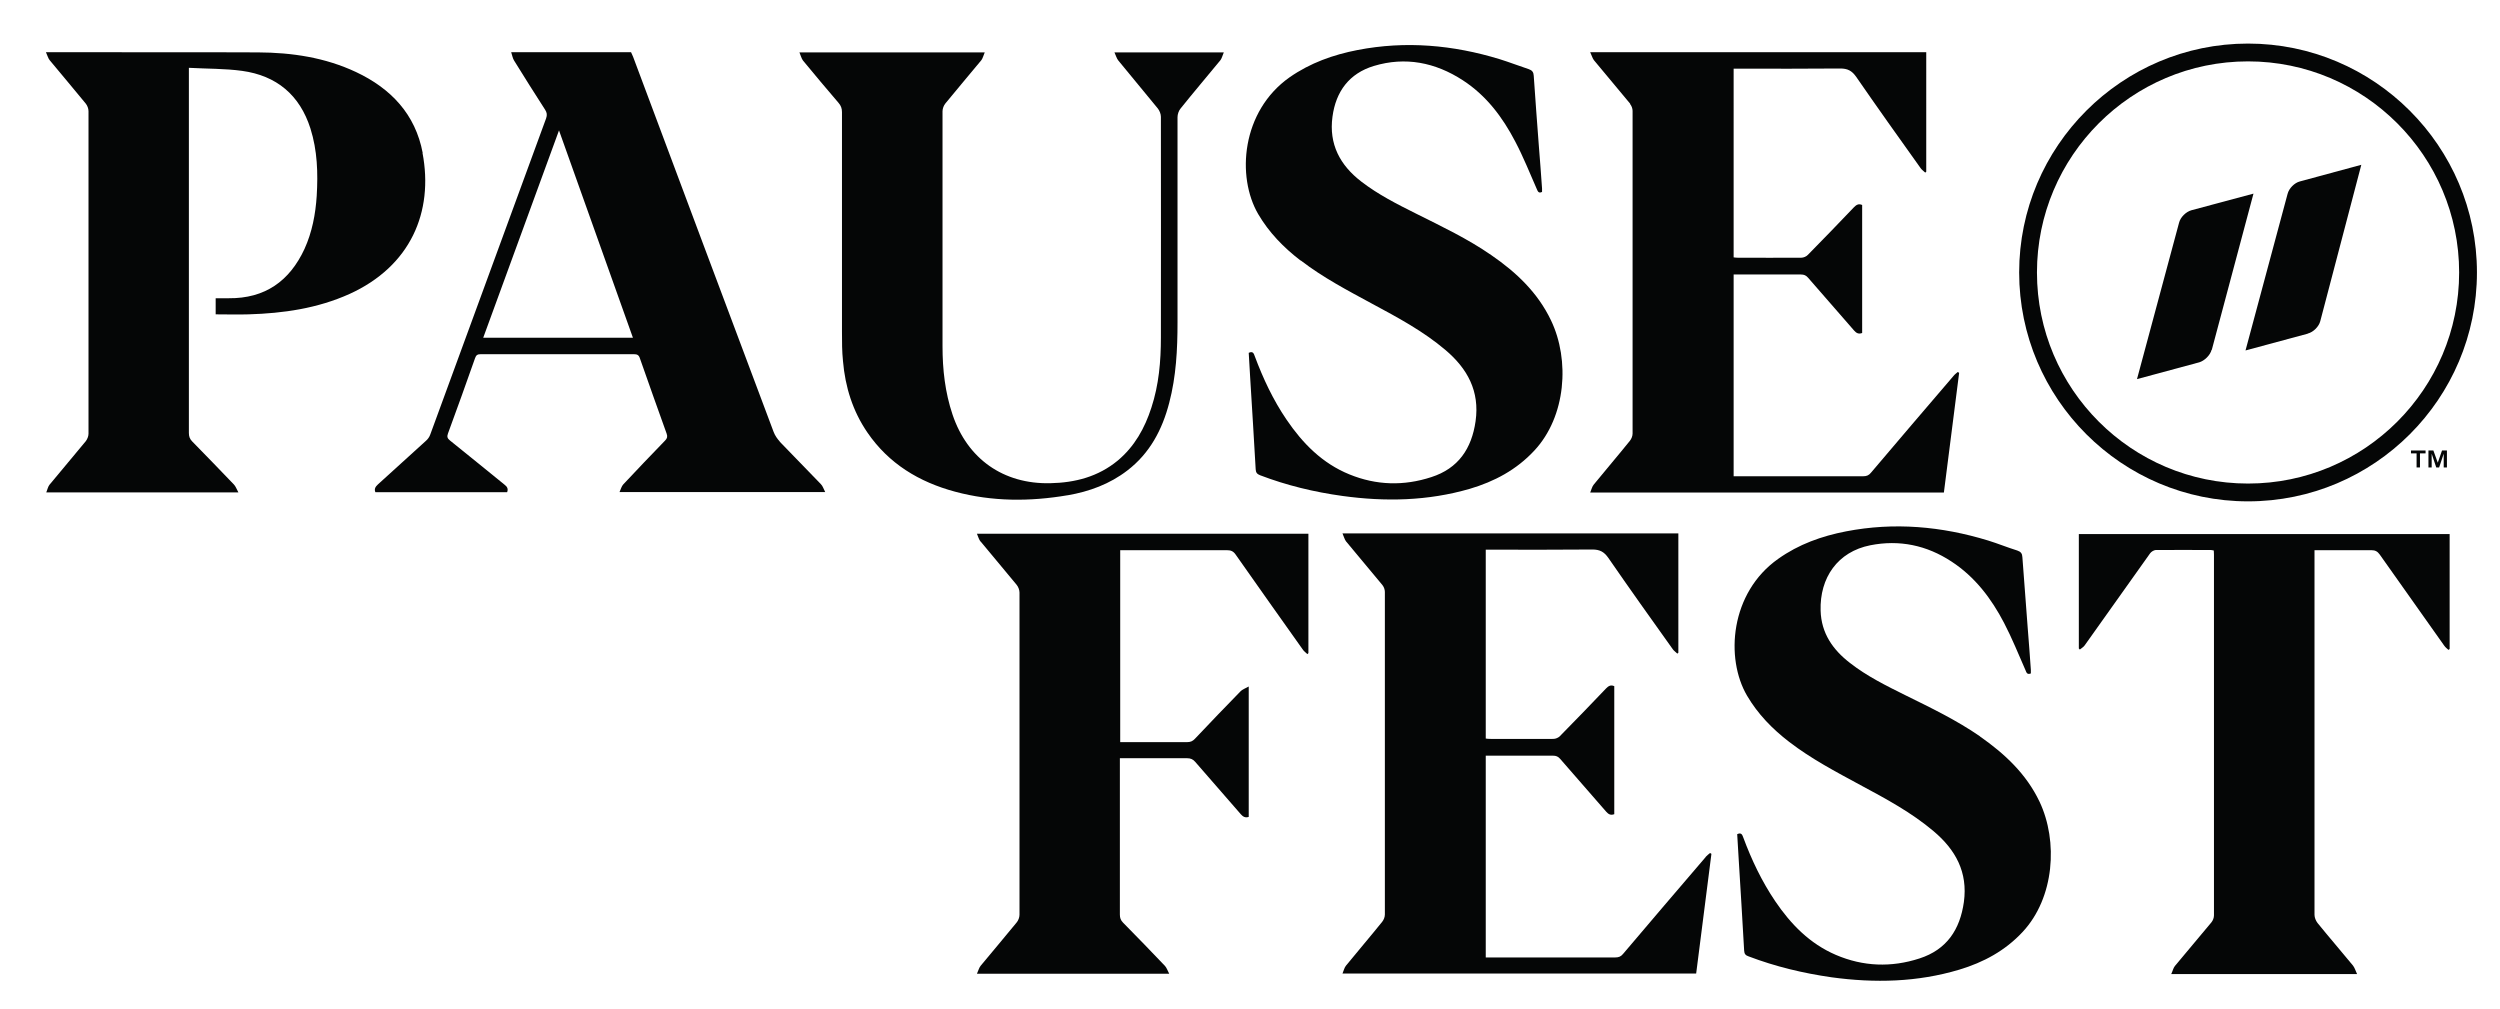
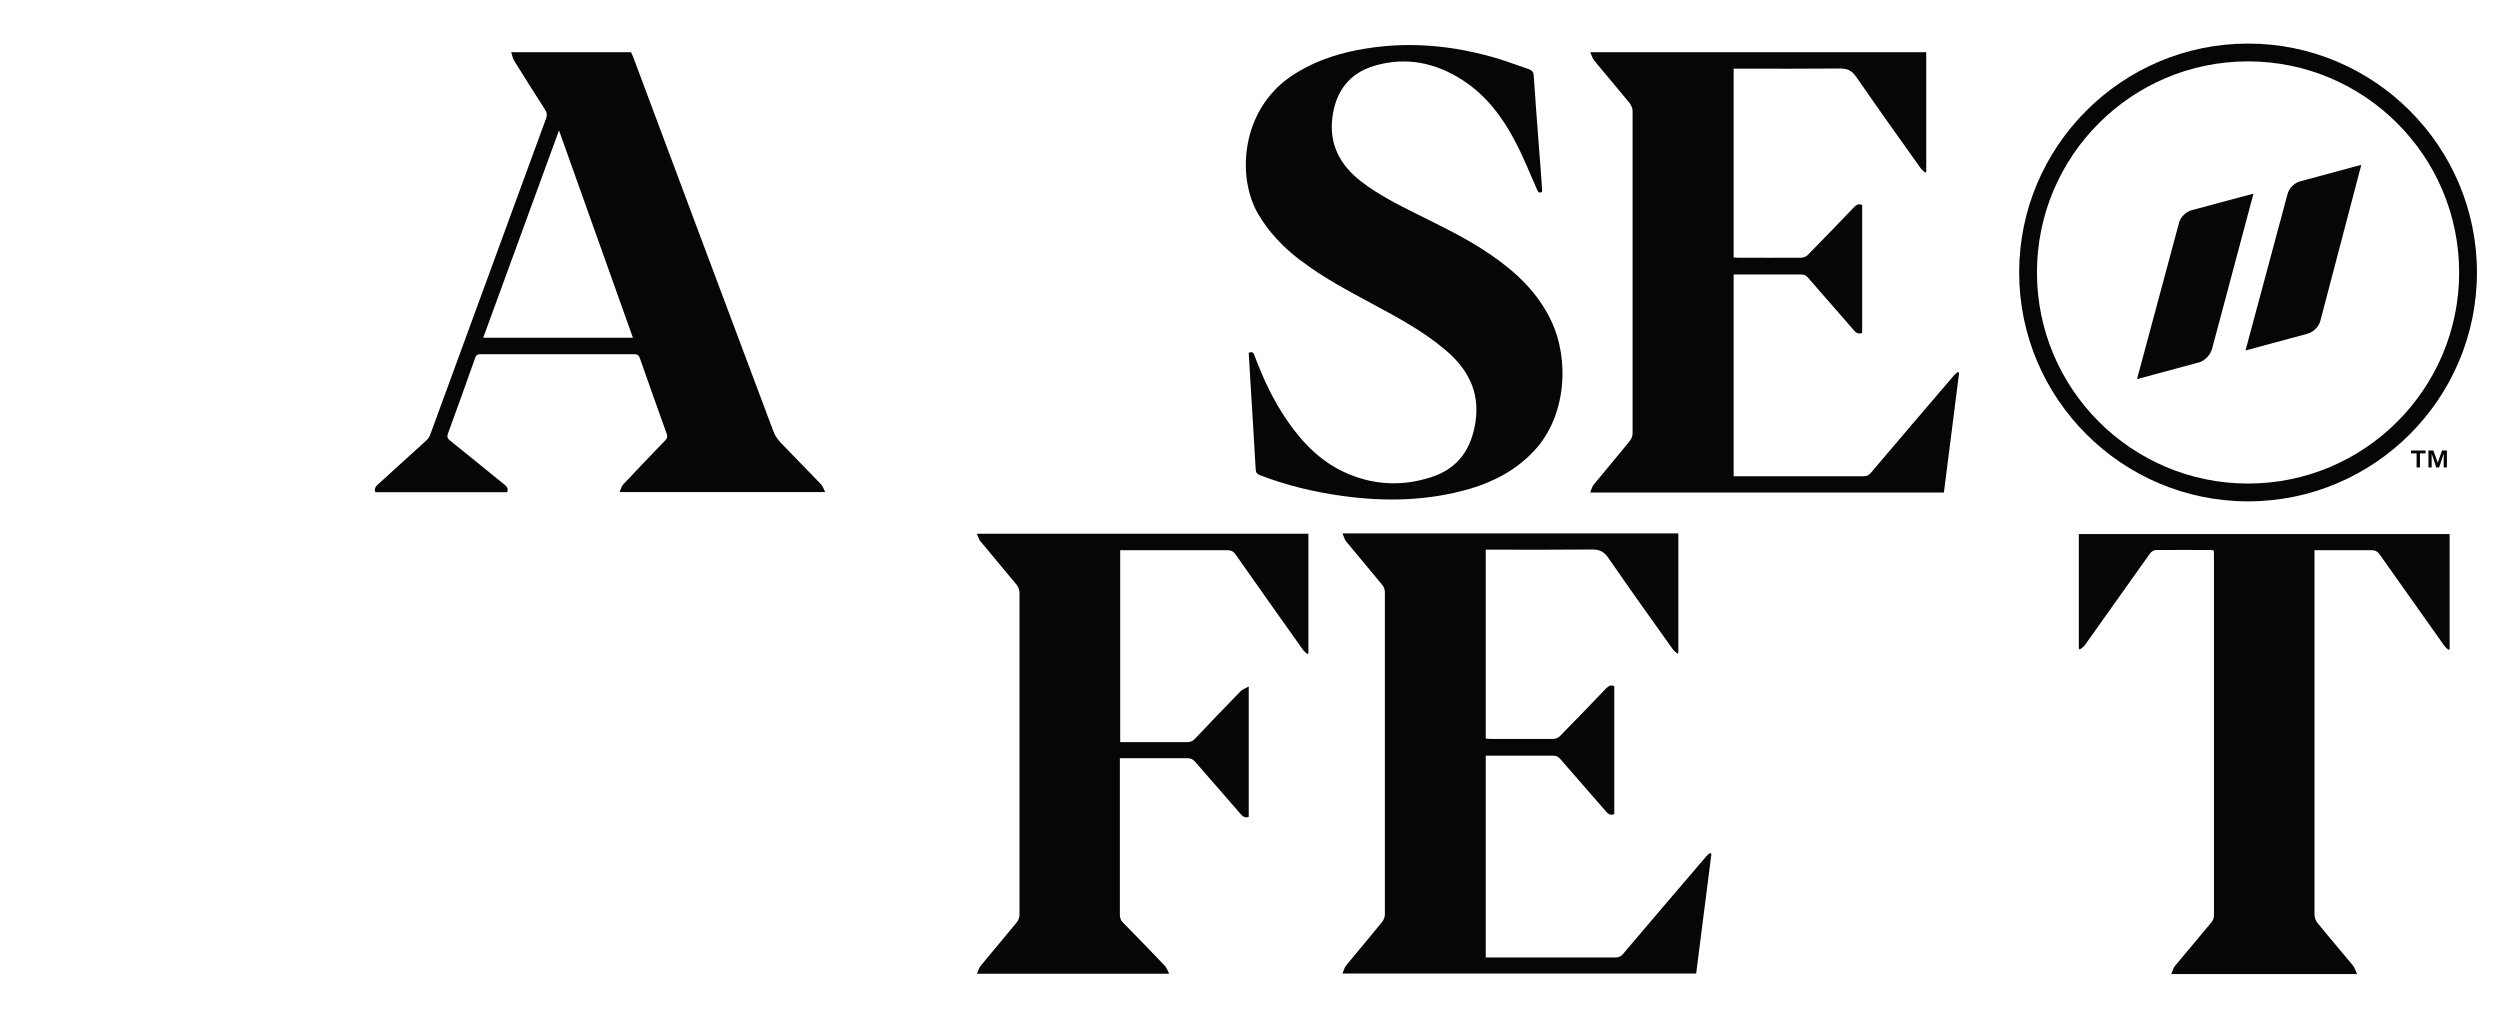
<svg xmlns="http://www.w3.org/2000/svg" id="Layer_1" version="1.1" viewBox="0 0 147.45 59.53">
  <defs>
    <style>
      .st0 {
        fill: #050606;
      }
    </style>
  </defs>
  <polygon class="st0" points="142.73 27.57 142.73 26.74 143.06 26.74 143.06 26.57 142.2 26.57 142.2 26.74 142.53 26.74 142.53 27.57 142.73 27.57" />
  <polygon class="st0" points="144.32 27.57 144.32 26.57 144.03 26.57 143.78 27.29 143.52 26.57 143.23 26.57 143.23 27.57 143.42 27.57 143.42 26.76 143.69 27.57 143.86 27.57 144.13 26.76 144.13 27.57 144.32 27.57" />
  <path class="st0" d="M132.59,29.57c7.45,0,13.5-6.06,13.5-13.5s-6.06-13.5-13.5-13.5-13.5,6.06-13.5,13.5,6.06,13.5,13.5,13.5ZM132.59,3.62c6.86,0,12.45,5.58,12.45,12.45s-5.58,12.45-12.45,12.45-12.45-5.58-12.45-12.45,5.58-12.45,12.45-12.45Z" />
  <path class="st0" d="M130.45,20.64l2.46-9.22-3.66.98c-.32.09-.65.41-.73.74l-2.48,9.22,3.67-.99c.31-.09.65-.42.73-.74Z" />
  <path class="st0" d="M136.12,19.67c.32-.08.65-.41.73-.73l2.42-9.22-3.62.98c-.32.08-.65.41-.73.74l-2.48,9.23,3.67-.99Z" />
-   <path class="st0" d="M24.93,9.02c-.43-2.28-1.87-3.8-3.93-4.77-1.83-.86-3.78-1.15-5.78-1.16-4.07-.02-8.14,0-12.21-.01h-.3c.09.2.13.36.22.47.7.85,1.42,1.69,2.12,2.55.1.12.17.3.17.46,0,6.34,0,12.68,0,19.02,0,.15-.07.32-.16.44-.71.86-1.43,1.71-2.14,2.57-.09.11-.12.28-.19.45h11.33c-.11-.2-.16-.36-.27-.47-.81-.85-1.63-1.69-2.45-2.53-.15-.15-.2-.3-.2-.51,0-7.04,0-14.09,0-21.13v-.4c1.08.06,2.12.04,3.14.18,2.03.28,3.4,1.42,4.03,3.4.41,1.3.45,2.63.37,3.97-.07,1.08-.27,2.14-.72,3.13-.88,1.9-2.33,2.93-4.47,2.91-.26,0-.51,0-.77,0v.95c.66,0,1.3.02,1.94,0,2.05-.06,4.06-.35,5.95-1.2,3.61-1.64,4.97-4.84,4.31-8.32Z" />
  <path class="st0" d="M96.14,6.13c.09.11.15.27.15.41,0,6.34,0,12.68,0,19.03,0,.15-.07.32-.16.43-.7.87-1.43,1.72-2.13,2.58-.1.12-.13.28-.21.47h20.86c.3-2.36.6-4.71.9-7.06-.03-.02-.05-.03-.08-.05-.08.07-.18.14-.25.23-1.63,1.9-3.25,3.8-4.87,5.71-.13.16-.26.21-.46.21-2.44,0-4.89,0-7.33,0h-.31v-11.9c1.34,0,2.65,0,3.97,0,.18,0,.3.05.42.19.9,1.04,1.81,2.07,2.71,3.11.14.16.27.23.48.15v-7.55c-.22-.1-.35,0-.49.14-.9.94-1.8,1.88-2.71,2.8-.09.1-.26.17-.39.17-1.25.01-2.5,0-3.75,0-.08,0-.16-.01-.24-.02V4.05h.37c1.97,0,3.95.01,5.92-.01.43,0,.68.13.93.48,1.25,1.81,2.53,3.61,3.81,5.4.07.1.18.17.27.26.02-.02.04-.04.06-.05V3.08h-19.82c.09.19.13.35.22.47.71.86,1.43,1.71,2.14,2.57Z" />
  <path class="st0" d="M76.73,15.37c1.3,1,2.75,1.76,4.19,2.54,1.51.81,3.02,1.62,4.33,2.73,1.3,1.1,2.03,2.43,1.78,4.2-.23,1.62-1.02,2.79-2.61,3.3-1.62.53-3.24.49-4.83-.16-1.6-.65-2.76-1.83-3.71-3.23-.79-1.16-1.38-2.42-1.87-3.73-.06-.16-.1-.33-.36-.21.03.52.06,1.03.09,1.54.11,1.78.22,3.55.32,5.33.01.19.08.28.26.35,1.57.6,3.19.99,4.85,1.22,2.53.35,5.04.3,7.52-.42,1.45-.43,2.75-1.12,3.8-2.25,1.88-2.01,2.11-5.34.99-7.68-.78-1.64-2.05-2.84-3.52-3.85-1.4-.97-2.92-1.69-4.44-2.45-1.12-.56-2.23-1.12-3.23-1.89-1.26-.97-1.92-2.21-1.7-3.83.2-1.49.99-2.55,2.44-2.99,1.86-.56,3.62-.21,5.24.84,1.39.9,2.35,2.18,3.1,3.62.48.91.86,1.87,1.27,2.8.06.14.11.27.31.17,0-.07,0-.13,0-.2-.06-.84-.12-1.69-.19-2.53-.1-1.37-.21-2.74-.3-4.12-.01-.21-.09-.32-.29-.39-.58-.19-1.14-.41-1.72-.59-2.75-.84-5.54-1.09-8.38-.54-1.44.28-2.79.76-4.01,1.61-2.84,2-3.14,5.86-1.85,8.07.64,1.09,1.5,1.97,2.49,2.73Z" />
-   <path class="st0" d="M62.98,29.21c1.27-.22,2.47-.66,3.51-1.46,1.33-1.02,2.06-2.41,2.47-3.99.41-1.56.49-3.15.49-4.75,0-4.03,0-8.07,0-12.1,0-.17.07-.38.18-.51.77-.96,1.57-1.9,2.35-2.85.09-.12.12-.28.2-.46h-6.45c.09.19.13.36.23.48.77.95,1.56,1.88,2.33,2.83.1.13.18.32.18.49,0,4.34.01,8.68,0,13.02,0,1.4-.12,2.79-.56,4.13-.39,1.21-.99,2.29-1.98,3.12-1.16.96-2.52,1.31-3.99,1.34-2.76.06-4.88-1.43-5.76-4.05-.44-1.31-.59-2.66-.59-4.03,0-4.62,0-9.24,0-13.86,0-.15.07-.34.17-.46.7-.86,1.42-1.7,2.12-2.55.09-.12.12-.28.2-.46h-10.93c.08.19.12.36.21.48.69.84,1.39,1.67,2.1,2.5.14.16.2.33.2.54,0,4.32,0,8.64,0,12.96,0,.58,0,1.16.06,1.73.13,1.52.57,2.94,1.44,4.21,1.26,1.84,3.05,2.92,5.17,3.49,2.19.59,4.41.59,6.64.21Z" />
  <path class="st0" d="M46,26.05c-.15-.16-.29-.36-.37-.57-2.77-7.37-5.53-14.75-8.29-22.13-.04-.1-.08-.19-.12-.27h-7.07c.06.19.09.36.17.49.6.97,1.21,1.94,1.83,2.9.11.17.13.31.06.51-2.28,6.21-4.55,12.43-6.83,18.64-.05.15-.15.29-.27.39-.94.86-1.88,1.71-2.82,2.56-.15.14-.23.27-.15.46h7.77c.08-.2,0-.33-.16-.45-1.07-.86-2.13-1.74-3.21-2.6-.15-.12-.19-.22-.12-.41.54-1.48,1.08-2.96,1.6-4.45.06-.18.15-.23.33-.23,3.01,0,6.02,0,9.04,0,.19,0,.29.05.35.24.52,1.49,1.05,2.97,1.58,4.45.06.17.03.28-.09.4-.83.86-1.66,1.72-2.47,2.59-.1.11-.14.27-.22.45h12.13c-.1-.19-.14-.35-.25-.46-.81-.85-1.64-1.68-2.45-2.53ZM28.5,19.92c1.49-4.07,2.96-8.11,4.47-12.23,1.47,4.11,2.91,8.16,4.36,12.23h-8.83Z" />
  <path class="st0" d="M100.6,50.55c-1.63,1.9-3.25,3.8-4.87,5.71-.13.16-.26.21-.46.21-2.44,0-4.89,0-7.33,0h-.31v-11.9c1.34,0,2.65,0,3.97,0,.18,0,.3.05.42.19.9,1.04,1.81,2.07,2.71,3.11.14.16.27.23.48.15v-7.55c-.22-.1-.35,0-.49.14-.9.94-1.8,1.88-2.71,2.8-.09.1-.26.17-.39.17-1.25.01-2.5,0-3.75,0-.08,0-.16-.01-.24-.02v-11.14h.37c1.97,0,3.95.01,5.92-.01.43,0,.68.13.93.48,1.25,1.81,2.53,3.61,3.81,5.4.07.1.18.17.27.26.02-.02.04-.04.06-.05v-7.04h-19.81c.08.18.12.35.21.47.71.86,1.43,1.71,2.14,2.57.09.11.15.27.15.41,0,6.34,0,12.68,0,19.03,0,.15-.07.32-.16.43-.7.87-1.43,1.72-2.13,2.58-.1.12-.13.28-.21.47h20.86c.3-2.36.6-4.71.9-7.06-.03-.02-.05-.03-.08-.05-.08.07-.18.14-.25.22Z" />
-   <path class="st0" d="M116.78,43.43c-1.39-.96-2.91-1.69-4.41-2.43-1.13-.56-2.26-1.12-3.26-1.9-1.01-.78-1.69-1.75-1.73-3.08-.06-1.95,1.01-3.48,2.93-3.86,1.72-.34,3.33,0,4.79.96,1.38.9,2.35,2.18,3.1,3.62.47.9.85,1.85,1.26,2.78.06.14.09.29.32.2,0-.08,0-.14,0-.21-.06-.84-.12-1.69-.19-2.53-.1-1.37-.21-2.74-.31-4.12-.01-.21-.09-.32-.3-.39-.58-.18-1.14-.41-1.72-.59-2.75-.84-5.54-1.09-8.38-.54-1.44.28-2.79.76-4,1.62-2.84,2-3.13,5.87-1.84,8.07.64,1.09,1.5,1.97,2.49,2.73,1.3,1,2.75,1.76,4.19,2.54,1.51.81,3.02,1.62,4.33,2.73,1.29,1.09,2.02,2.41,1.78,4.17-.23,1.63-1.01,2.81-2.62,3.33-1.66.54-3.32.48-4.93-.21-1.54-.66-2.66-1.81-3.58-3.17-.79-1.17-1.39-2.43-1.88-3.75-.06-.16-.11-.32-.36-.2.03.5.06,1.01.09,1.51.11,1.79.22,3.57.32,5.36.01.2.09.28.27.34,1.58.6,3.21.99,4.88,1.23,2.55.35,5.07.29,7.54-.45,1.43-.43,2.71-1.12,3.74-2.23,1.87-2.01,2.1-5.34.99-7.68-.78-1.64-2.06-2.83-3.52-3.85Z" />
  <path class="st0" d="M57.84,31.94c.7.85,1.42,1.7,2.12,2.55.1.12.17.31.17.46,0,6.33,0,12.66,0,19,0,.16-.07.34-.17.46-.7.86-1.42,1.7-2.12,2.55-.1.12-.13.28-.22.47h11.34c-.1-.19-.15-.35-.25-.46-.82-.86-1.64-1.71-2.47-2.55-.14-.14-.19-.28-.19-.48,0-2.96,0-5.93,0-8.89v-.33h.33c1.21,0,2.42,0,3.64,0,.2,0,.34.06.47.21.89,1.03,1.8,2.06,2.69,3.09.13.15.27.23.47.16v-7.69c-.21.12-.38.17-.49.29-.9.92-1.79,1.85-2.68,2.79-.13.14-.26.2-.45.2-1.23,0-2.46,0-3.7,0h-.26v-11.32c2.11,0,4.2,0,6.29,0,.24,0,.38.06.52.26,1.32,1.88,2.65,3.76,3.98,5.63.07.09.17.16.25.24.02-.02.04-.04.06-.06v-7.04h-19.55c.08.19.12.35.22.47Z" />
  <path class="st0" d="M122.61,38.25s.04.04.06.06c.09-.08.21-.14.28-.24,1.29-1.81,2.57-3.62,3.86-5.43.07-.1.22-.19.33-.2,1.09-.01,2.17,0,3.26,0,.05,0,.11.02.17.03,0,.09.01.16.01.24,0,7.09,0,14.18,0,21.28,0,.14-.06.3-.15.41-.71.86-1.44,1.71-2.15,2.57-.1.12-.13.29-.22.48h10.96c-.09-.2-.14-.37-.24-.5-.69-.84-1.4-1.66-2.09-2.51-.1-.13-.18-.32-.18-.48,0-7.06,0-14.13,0-21.19v-.32c1.15,0,2.25,0,3.36,0,.23,0,.36.08.49.26,1.26,1.79,2.53,3.58,3.8,5.37.07.1.16.17.25.25.02-.02.05-.03.07-.05v-6.78h-21.87v6.77Z" />
</svg>